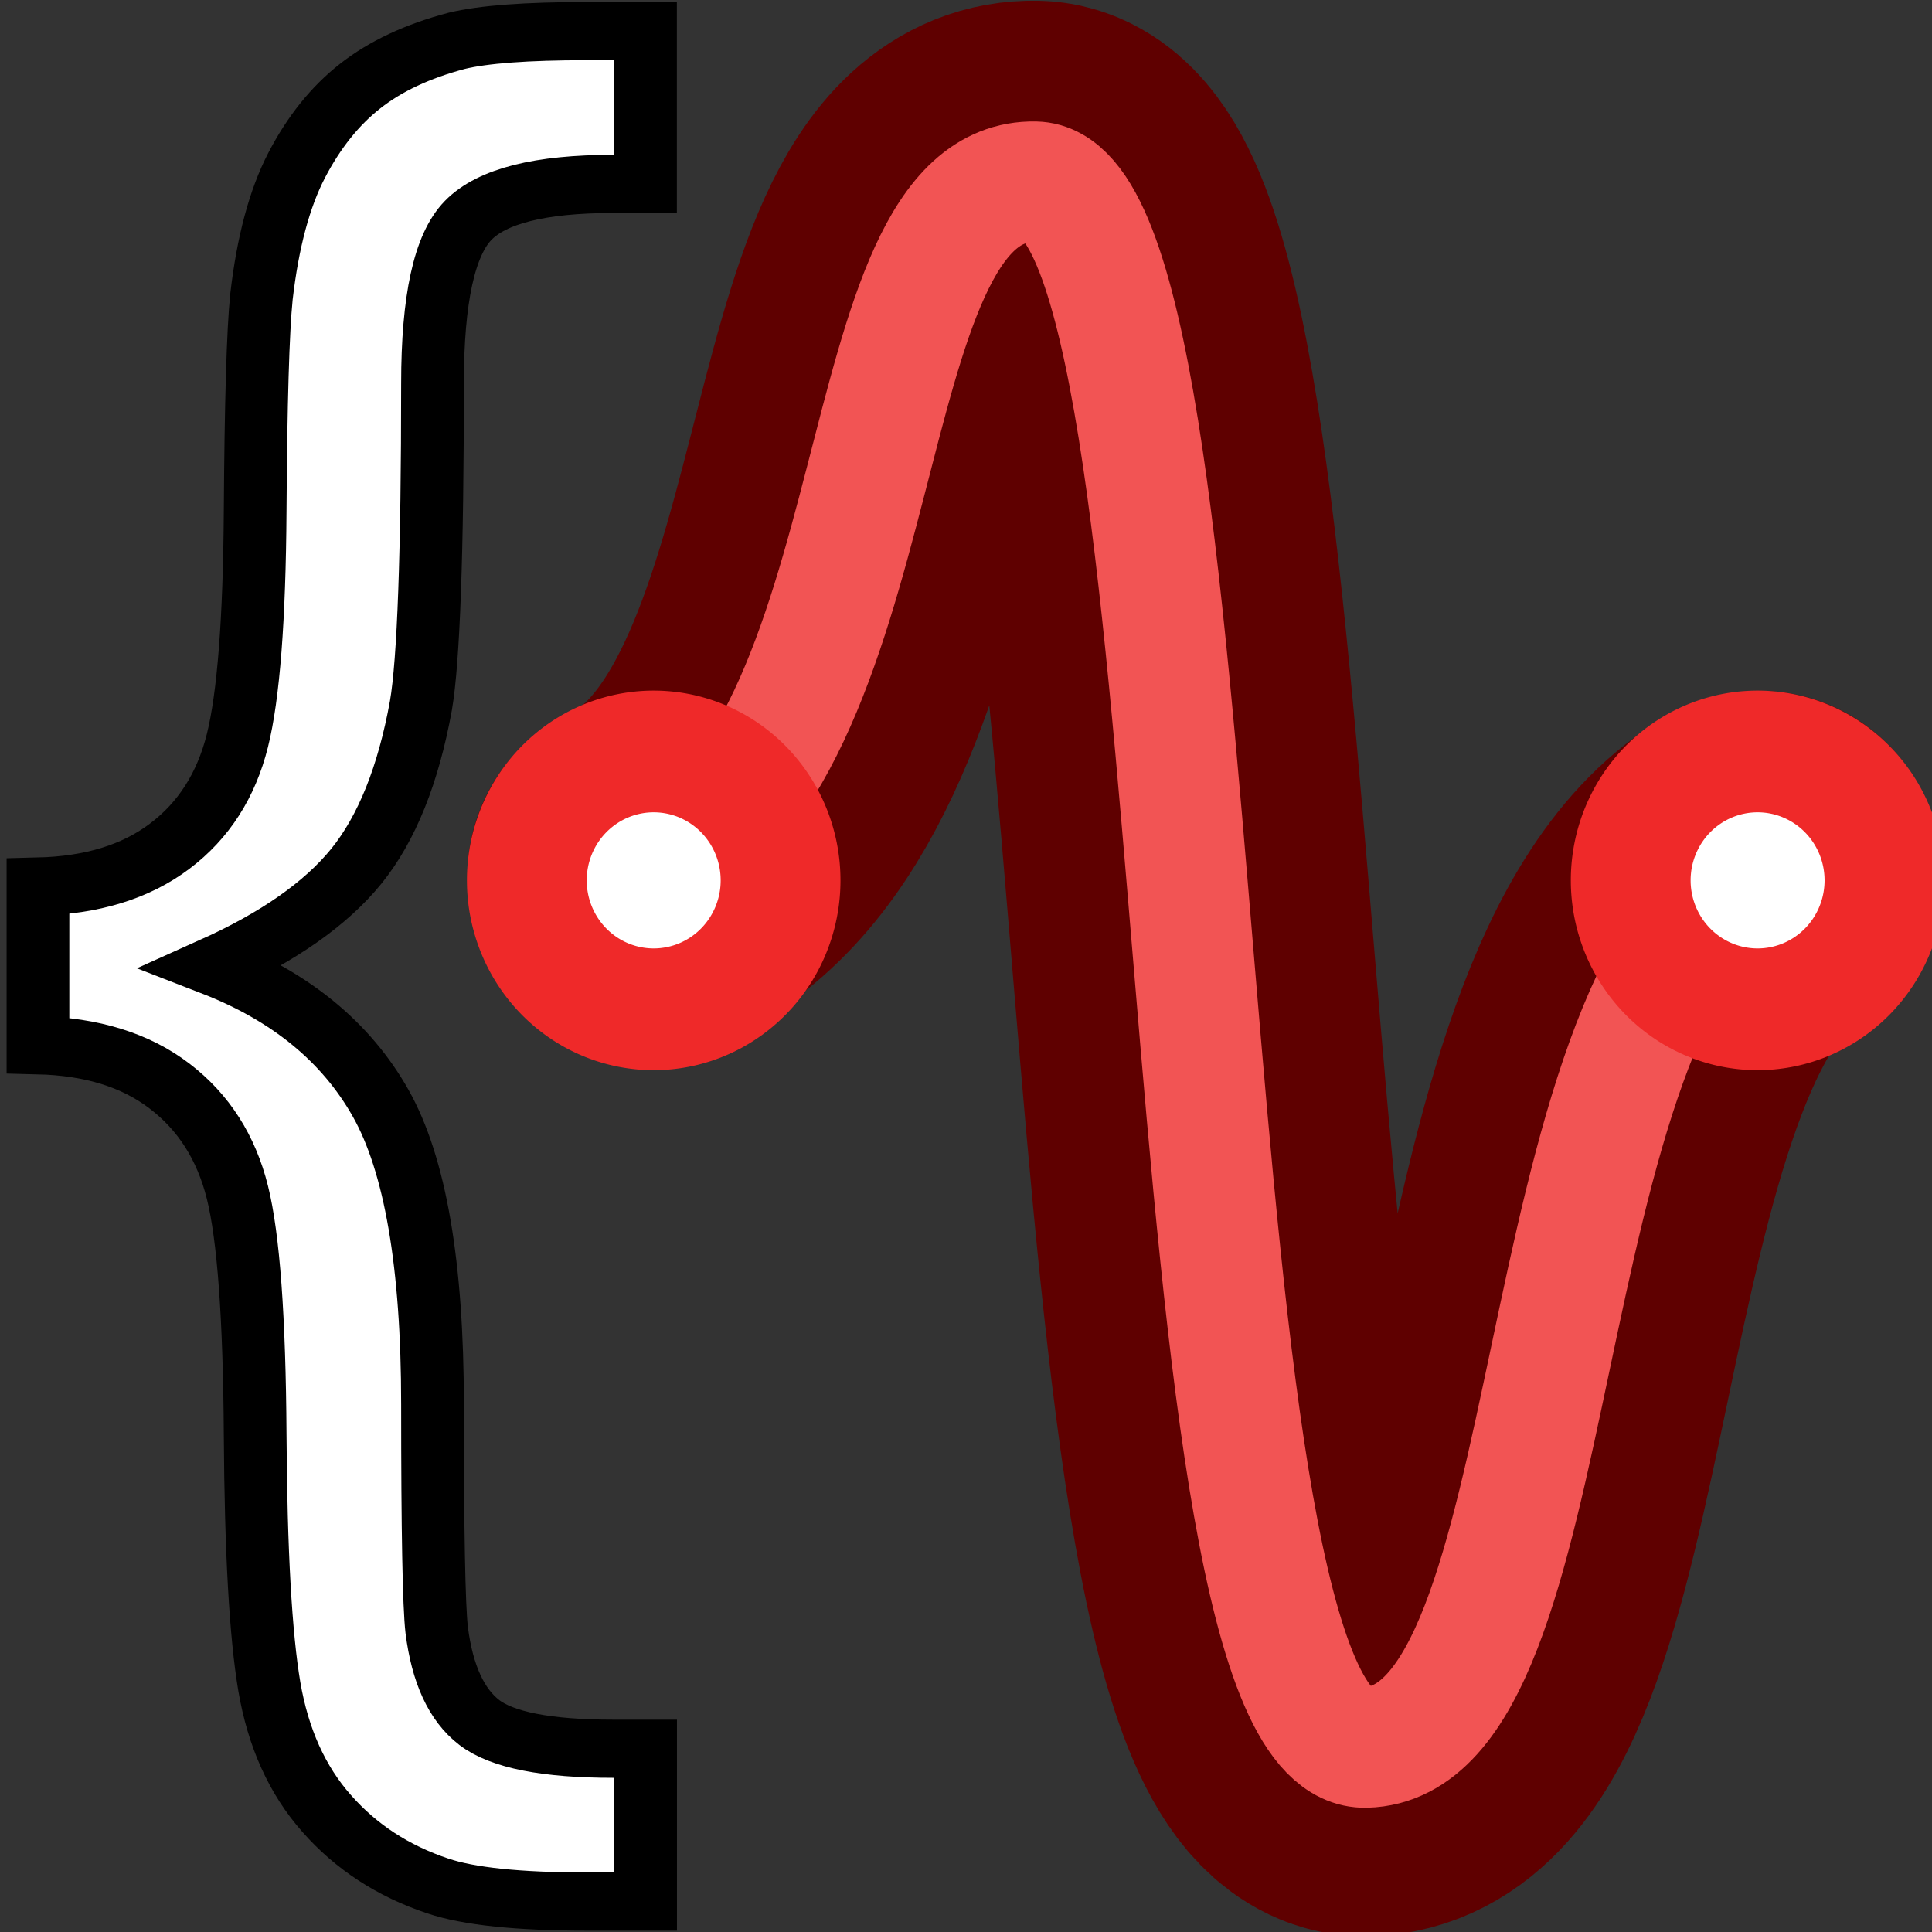
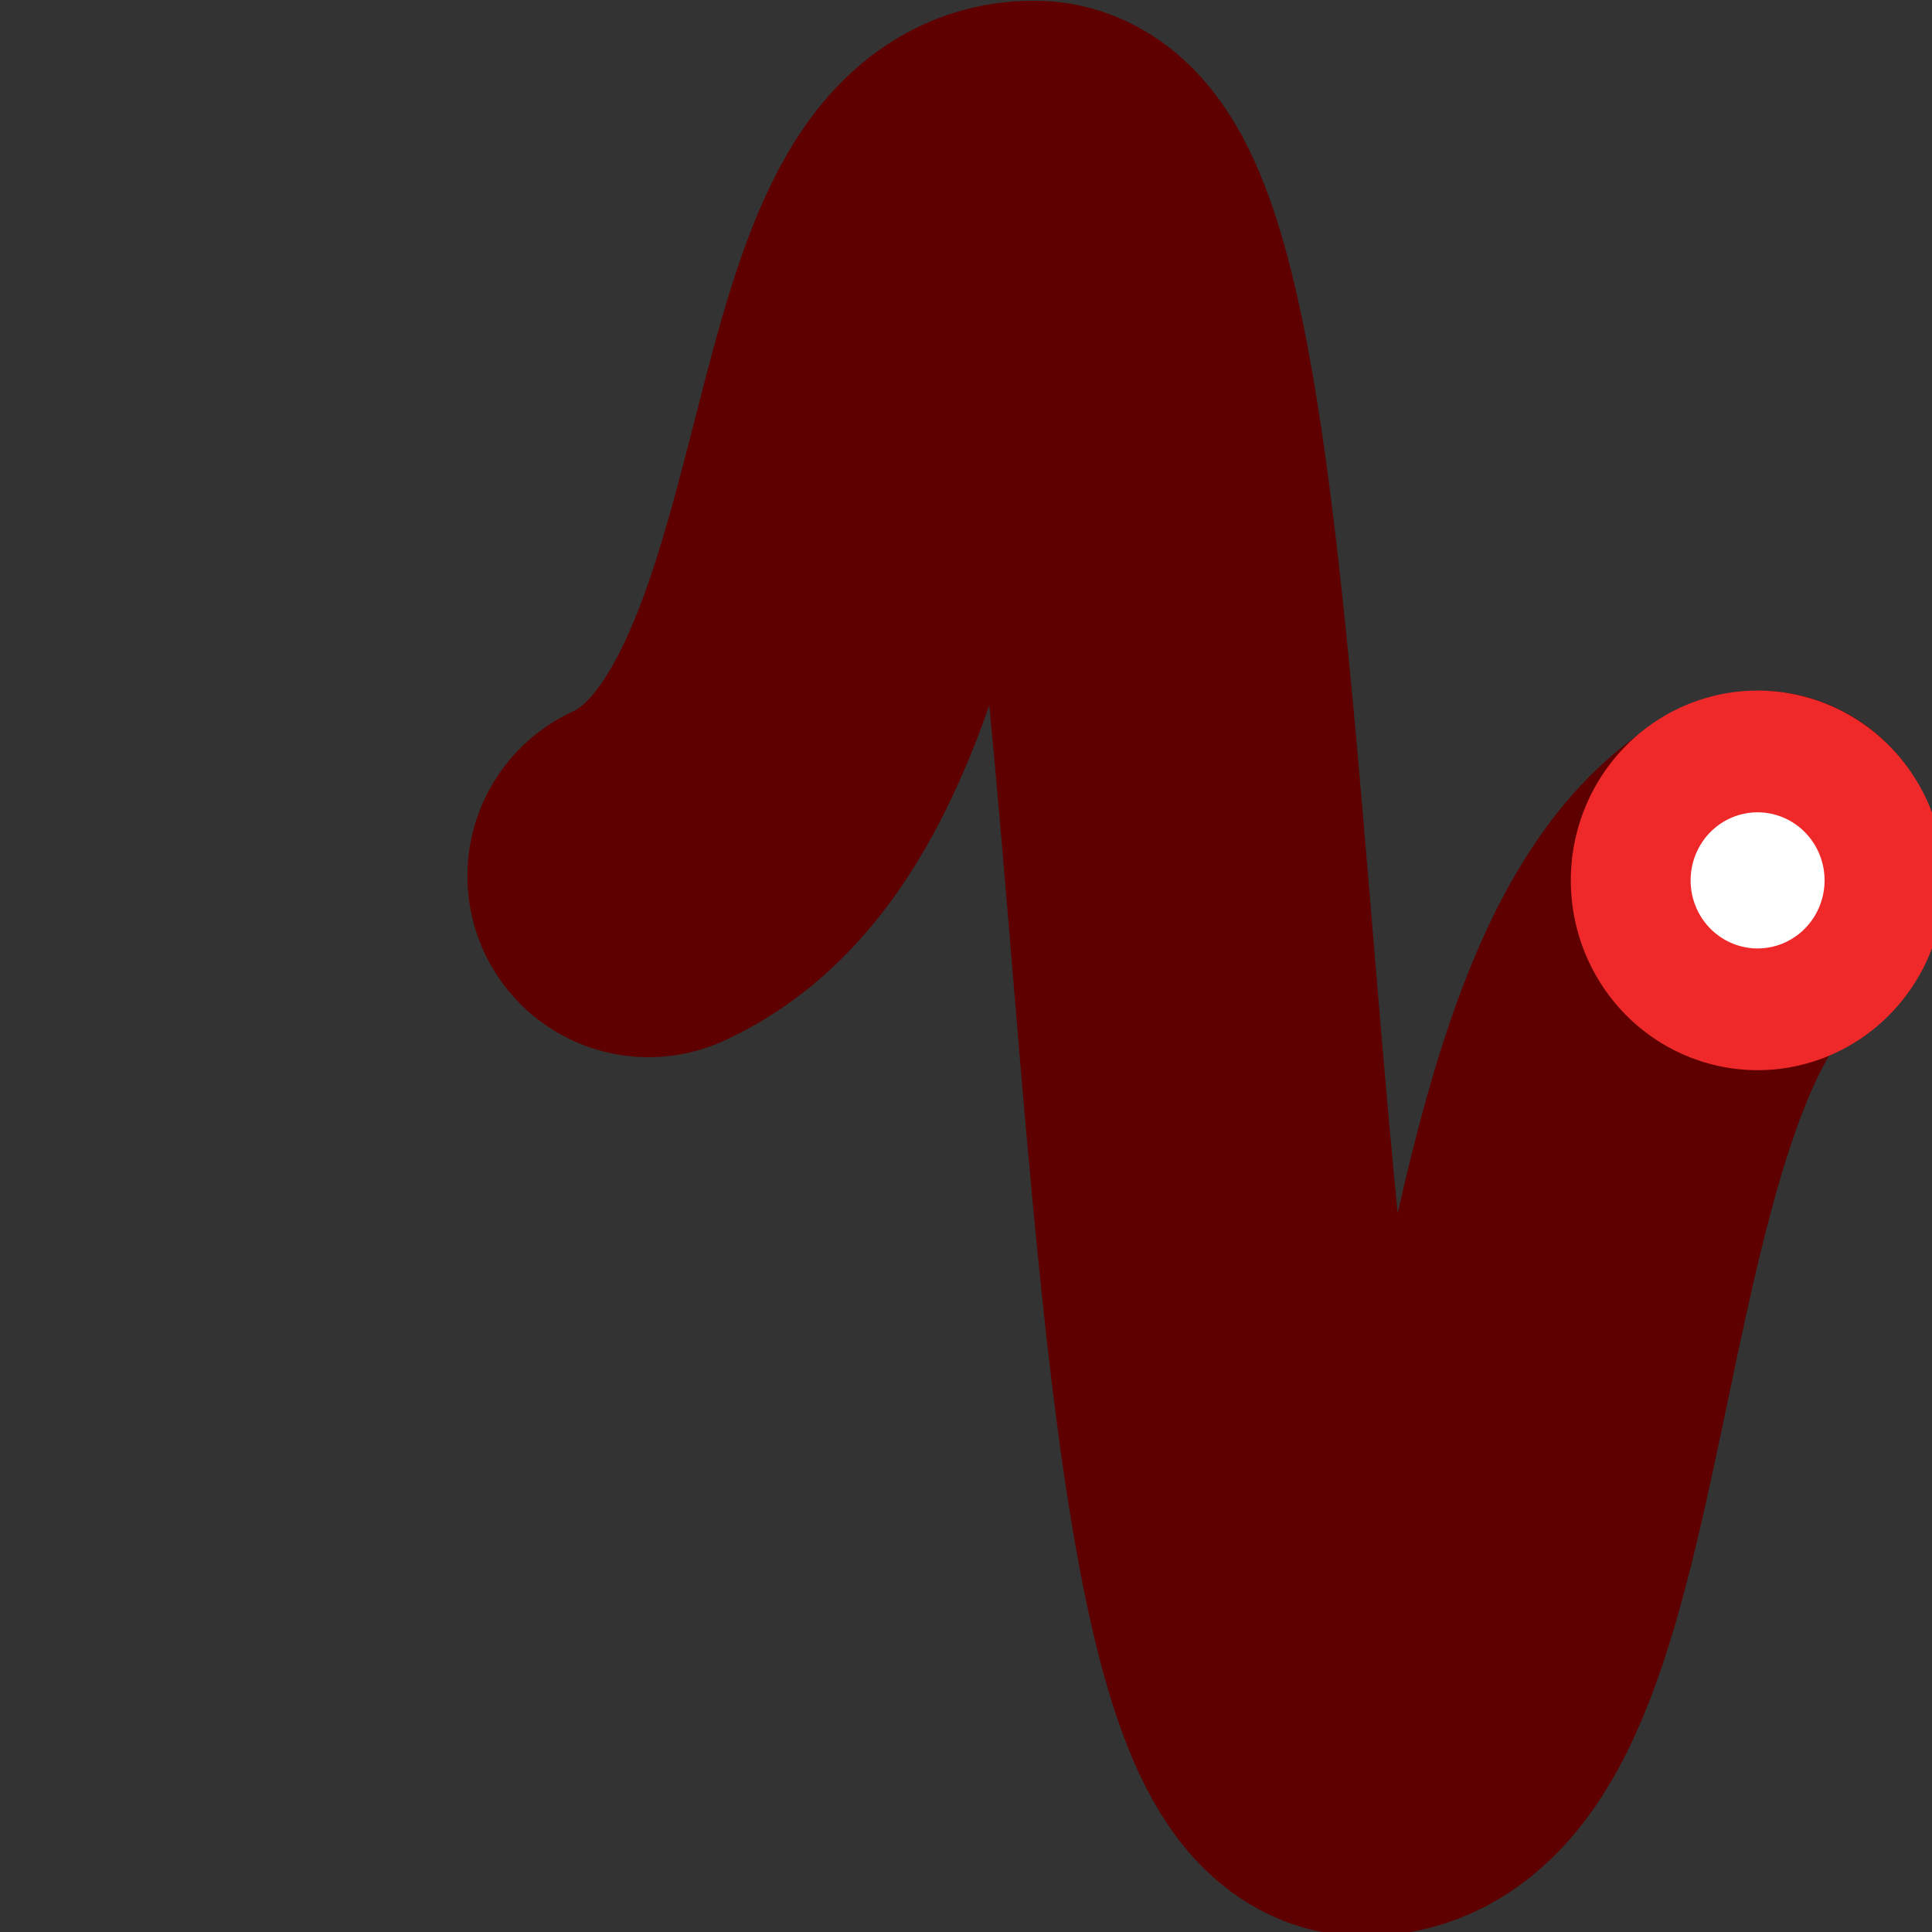
<svg xmlns="http://www.w3.org/2000/svg" xmlns:ns1="http://www.inkscape.org/namespaces/inkscape" xmlns:ns2="http://sodipodi.sourceforge.net/DTD/sodipodi-0.dtd" xmlns:xlink="http://www.w3.org/1999/xlink" width="16px" height="16px" id="svg12784" version="1.1" ns1:version="0.48.5 r10040" ns2:docname="normalize_values_ui.svg">
  <rect width="100%" height="100%" fill="#333333" stroke="none" />
  <defs id="defs12786">
    <linearGradient ns1:collect="always" xlink:href="#linearGradient2809" id="linearGradient2815" x1="6.981" y1="11" x2="8.999" y2="11" gradientUnits="userSpaceOnUse" gradientTransform="matrix(1,0,0,1.667,0,-10.333)" />
    <linearGradient id="linearGradient2809">
      <stop style="stop-color:#99a28f;stop-opacity:1;" offset="0" id="stop2811" />
      <stop style="stop-color:white;stop-opacity:1;" offset="1" id="stop2813" />
    </linearGradient>
    <linearGradient ns1:collect="always" xlink:href="#linearGradient2849" id="linearGradient2855" x1="6" y1="8" x2="10" y2="8" gradientUnits="userSpaceOnUse" />
    <linearGradient id="linearGradient2849">
      <stop style="stop-color:#2e3436;stop-opacity:1;" offset="0" id="stop2851" />
      <stop style="stop-color:#aeaeae;stop-opacity:1;" offset="1" id="stop2853" />
    </linearGradient>
    <linearGradient ns1:collect="always" xlink:href="#linearGradient2797" id="linearGradient2839" gradientUnits="userSpaceOnUse" x1="4.001" y1="3.5" x2="12.039" y2="3.5" gradientTransform="translate(1.973,3.036)" />
    <linearGradient id="linearGradient2797">
      <stop style="stop-color:white;stop-opacity:1;" offset="0" id="stop2799" />
      <stop style="stop-color:#999e93;stop-opacity:1;" offset="1" id="stop2801" />
    </linearGradient>
    <linearGradient gradientTransform="translate(1.973,0.036)" ns1:collect="always" xlink:href="#linearGradient2841" id="linearGradient2847" x1="4.722" y1="3" x2="12.88" y2="10" gradientUnits="userSpaceOnUse" />
    <linearGradient id="linearGradient2841">
      <stop style="stop-color:#5c5c5c;stop-opacity:1;" offset="0" id="stop2843" />
      <stop style="stop-color:#2e3436;stop-opacity:1;" offset="1" id="stop2845" />
    </linearGradient>
    <linearGradient y2="11" x2="8.999" y1="11" x1="6.981" gradientTransform="matrix(1,0,0,1.667,1.973,-10.297)" gradientUnits="userSpaceOnUse" id="linearGradient15442" xlink:href="#linearGradient2809" ns1:collect="always" />
    <linearGradient gradientTransform="translate(1.973,0.036)" y2="8" x2="10" y1="8" x1="6" gradientUnits="userSpaceOnUse" id="linearGradient15444" xlink:href="#linearGradient2849" ns1:collect="always" />
  </defs>
  <ns2:namedview id="base" pagecolor="#ffffff" bordercolor="#666666" borderopacity="1.0" ns1:pageopacity="0.0" ns1:pageshadow="2" ns1:zoom="31.392433" ns1:cx="17.263494" ns1:cy="9.3110059" ns1:current-layer="layer1" showgrid="true" ns1:grid-bbox="true" ns1:document-units="px" ns1:snap-global="false" ns1:window-width="2560" ns1:window-height="1537" ns1:window-x="-8" ns1:window-y="-8" ns1:window-maximized="1">
    <ns1:grid type="xygrid" id="grid12792" />
  </ns2:namedview>
  <g id="layer1" ns1:label="Layer 1" ns1:groupmode="layer">
    <path ns2:nodetypes="czzc" ns1:connector-curvature="0" id="path15503" d="M 5.371,7.255 C 7.471,6.295 6.99,1.473 8.573,1.506 10.156,1.539 9.593,14.576 11.31,14.535 c 1.717,-0.042 1.283,-6.188 3.26,-7.314" style="fill:none;stroke:#5f0000;stroke-width:3;stroke-linecap:round;stroke-linejoin:miter;stroke-miterlimit:4;stroke-opacity:1;stroke-dasharray:none" />
    <g style="font-size:21.521px;font-style:normal;font-weight:normal;line-height:125%;letter-spacing:0px;word-spacing:0px;fill:#ffffff;fill-opacity:1;stroke:#000000;stroke-width:0.628;stroke-miterlimit:4;font-family:Sans" id="text13973" transform="matrix(0.827,0,0,0.767,-6.797,4.111)">
-       <path d="M 8.599,4.213 C 9.139,4.199 9.578,4.054 9.918,3.777 10.258,3.501 10.484,3.12 10.596,2.637 10.708,2.154 10.767,1.327 10.774,0.157 c 0.007,-1.17 0.028,-1.941 0.063,-2.312 0.063,-0.588 0.18,-1.061 0.352,-1.419 0.172,-0.357 0.384,-0.643 0.636,-0.856 0.252,-0.214 0.574,-0.377 0.967,-0.489 0.266,-0.07 0.701,-0.105 1.303,-0.105 l 0.588,0 0,1.65 -0.326,0 c -0.729,1.4e-5 -1.212,0.131 -1.45,0.394 -0.238,0.263 -0.357,0.849 -0.357,1.76 -4e-6,1.835 -0.039,2.995 -0.116,3.478 -0.126,0.75 -0.342,1.328 -0.646,1.734 -0.305,0.406 -0.783,0.767 -1.434,1.082 0.771,0.322 1.329,0.814 1.676,1.476 0.347,0.662 0.52,1.746 0.52,3.252 -4e-6,1.366 0.014,2.179 0.042,2.438 0.056,0.476 0.198,0.809 0.426,0.998 0.228,0.189 0.674,0.284 1.34,0.284 l 0.326,0 0,1.65 -0.588,0 c -0.687,-5e-6 -1.184,-0.056 -1.492,-0.168 -0.448,-0.161 -0.82,-0.422 -1.114,-0.783 C 11.195,13.862 11.004,13.405 10.916,12.851 10.829,12.298 10.781,11.391 10.774,10.13 10.767,8.869 10.708,7.996 10.596,7.513 10.484,7.03 10.258,6.648 9.918,6.368 9.578,6.087 9.139,5.94 8.599,5.926 z" id="path13978" ns1:connector-curvature="0" style="stroke-width:0.628" />
-     </g>
-     <path style="fill:none;stroke:#f25454;stroke-width:1px;stroke-linecap:butt;stroke-linejoin:miter;stroke-opacity:1" d="M 5.371,7.227 C 7.471,6.272 6.99,1.473 8.573,1.506 10.156,1.539 9.593,14.512 11.31,14.471 c 1.717,-0.041 1.283,-6.158 3.26,-7.278" id="path15497" ns1:connector-curvature="0" ns2:nodetypes="czzc" />
-     <path ns2:type="arc" style="color:#000000;fill:#ffffff;fill-opacity:1;fill-rule:nonzero;stroke:#ef2929;stroke-width:1.143;stroke-linecap:round;stroke-linejoin:miter;stroke-miterlimit:4;stroke-opacity:1;stroke-dasharray:none;stroke-dashoffset:0;marker:none;visibility:visible;display:inline;overflow:visible;enable-background:accumulate" id="path15499" ns2:cx="5.415318" ns2:cy="7.3992009" ns2:rx="1.2104828" ns2:ry="1.2104828" d="m 6.626,7.399 a 1.21,1.21 0 1 1 -2.421,0 1.21,1.21 0 1 1 2.421,0 z" transform="matrix(0.868,0,0,0.882,0.713,0.765)" />
+       </g>
    <path transform="matrix(0.868,0,0,0.882,9.855,0.765)" d="m 6.626,7.399 a 1.21,1.21 0 1 1 -2.421,0 1.21,1.21 0 1 1 2.421,0 z" ns2:ry="1.2104828" ns2:rx="1.2104828" ns2:cy="7.3992009" ns2:cx="5.415318" id="path15501" style="color:#000000;fill:#ffffff;fill-opacity:1;fill-rule:nonzero;stroke:#ef2929;stroke-width:1.143;stroke-linecap:round;stroke-linejoin:miter;stroke-miterlimit:4;stroke-opacity:1;stroke-dasharray:none;stroke-dashoffset:0;marker:none;visibility:visible;display:inline;overflow:visible;enable-background:accumulate" ns2:type="arc" />
  </g>
</svg>